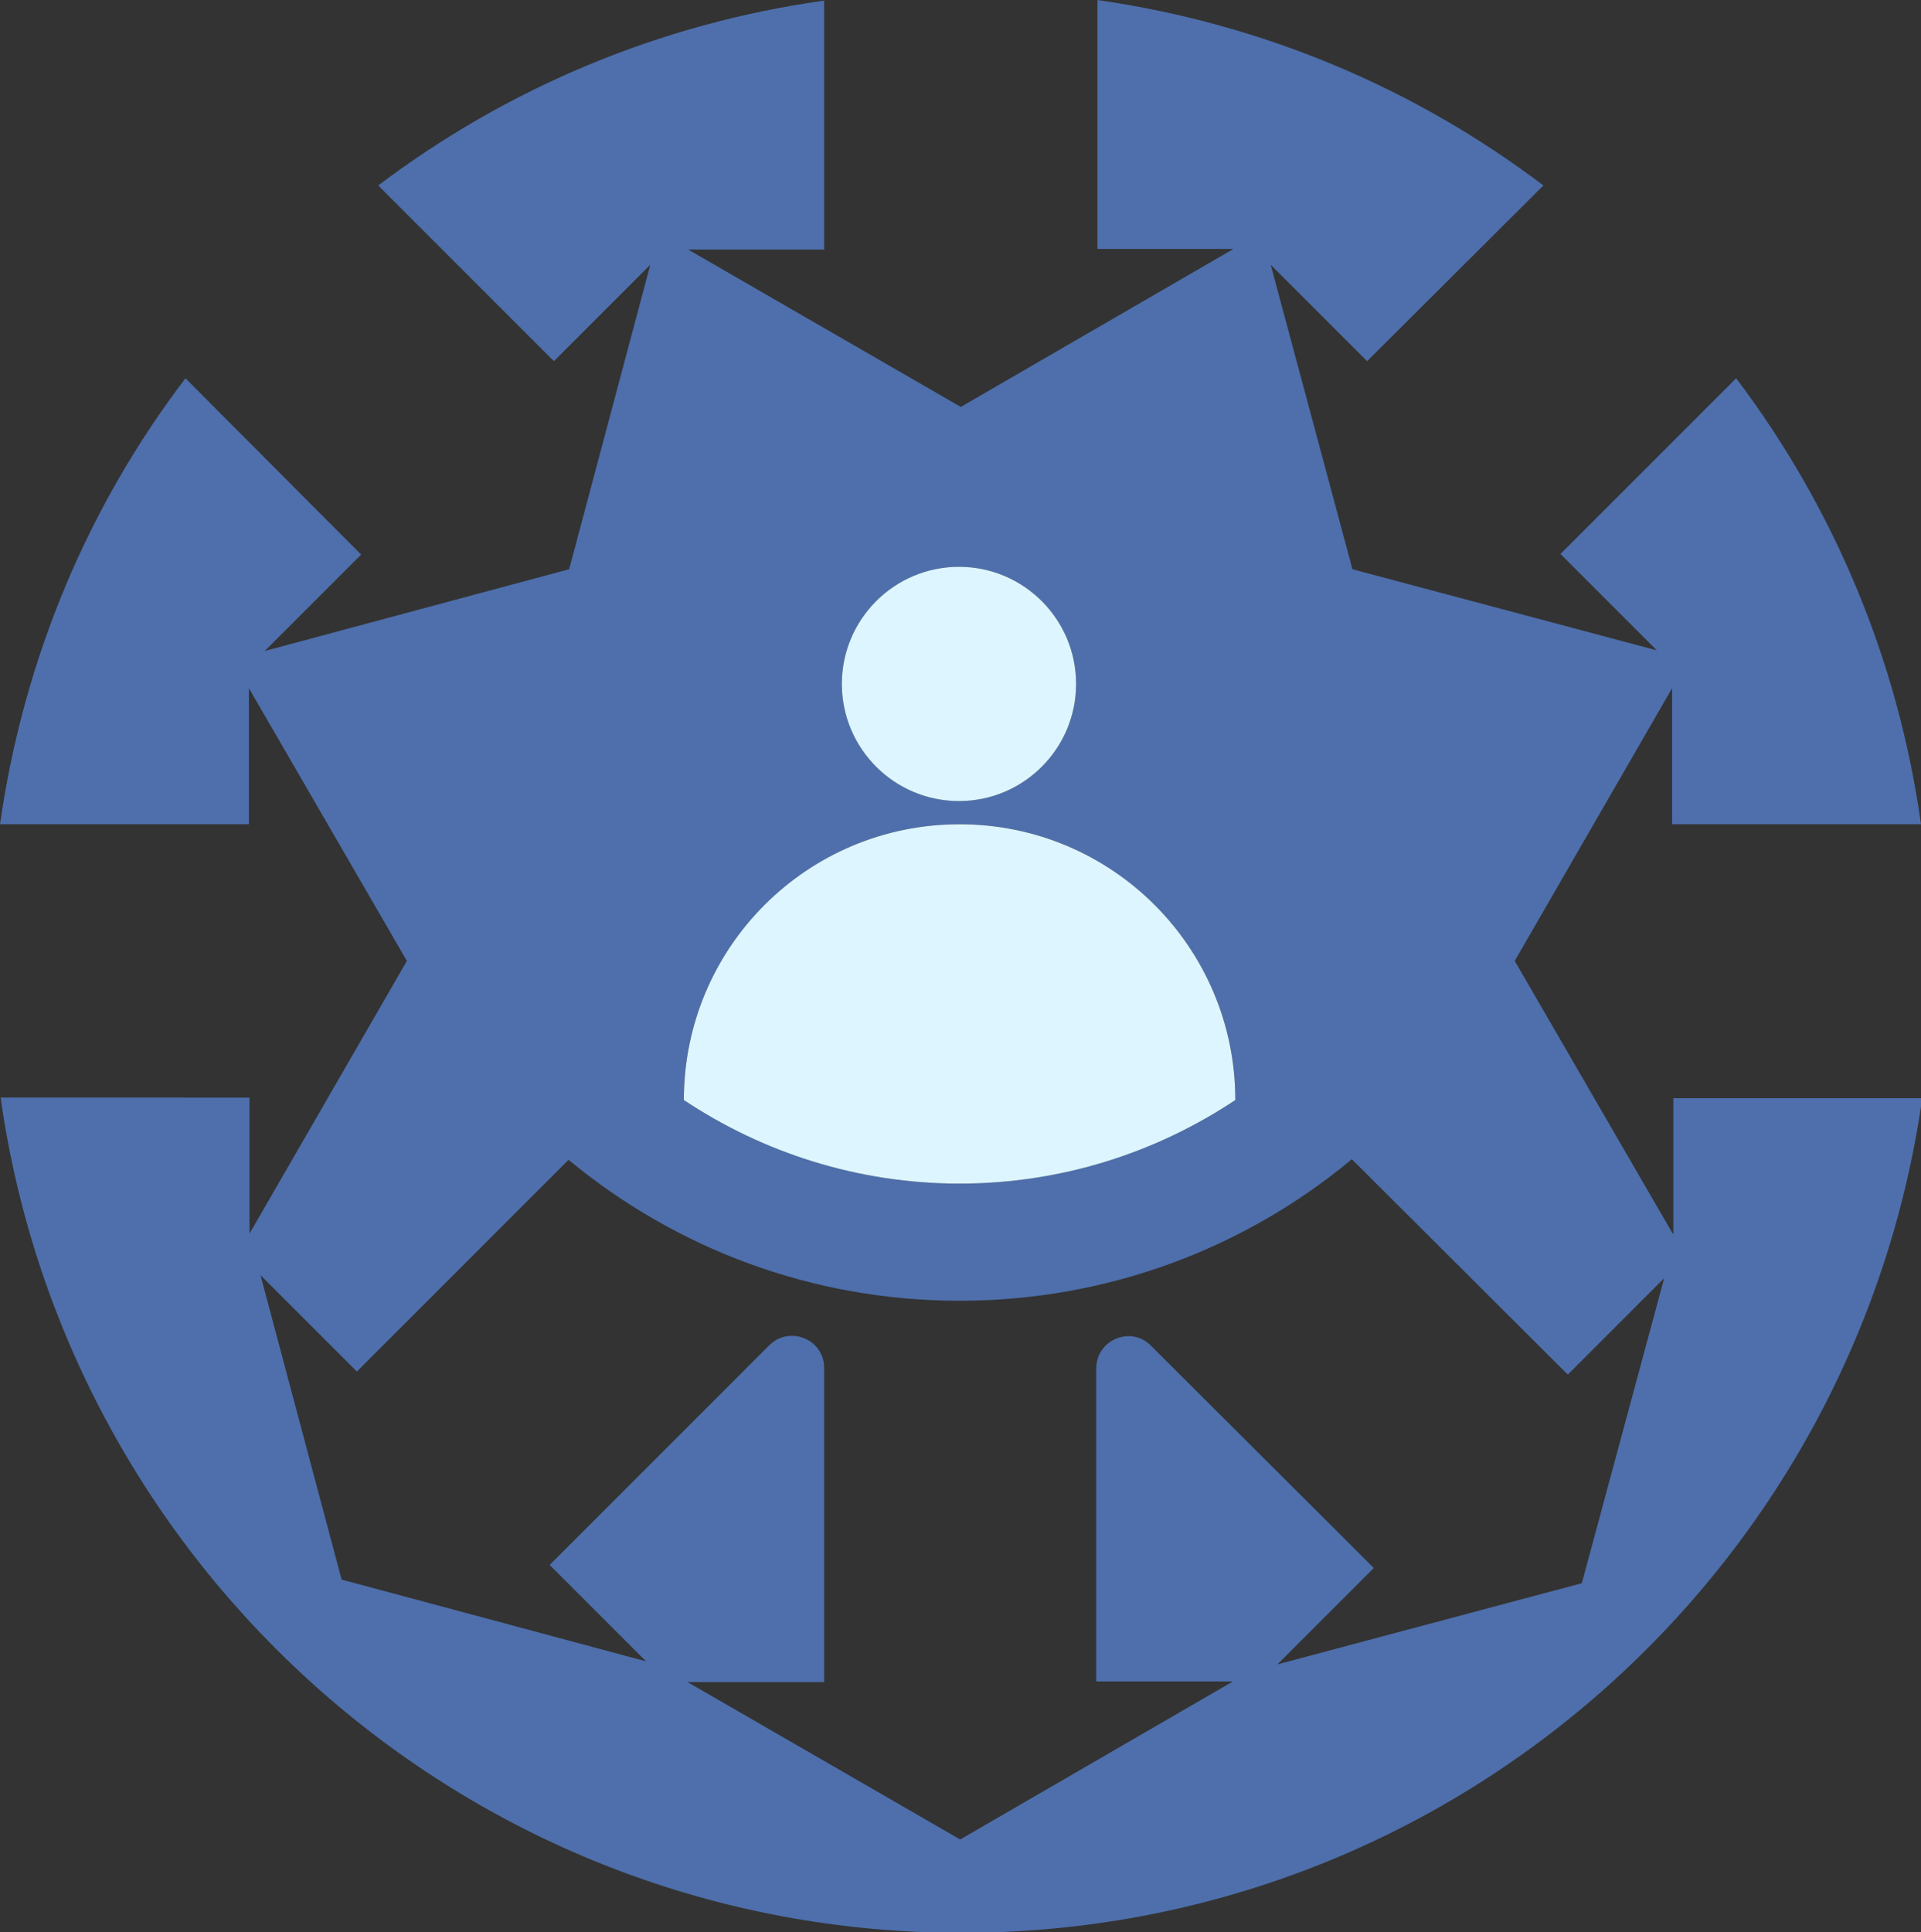
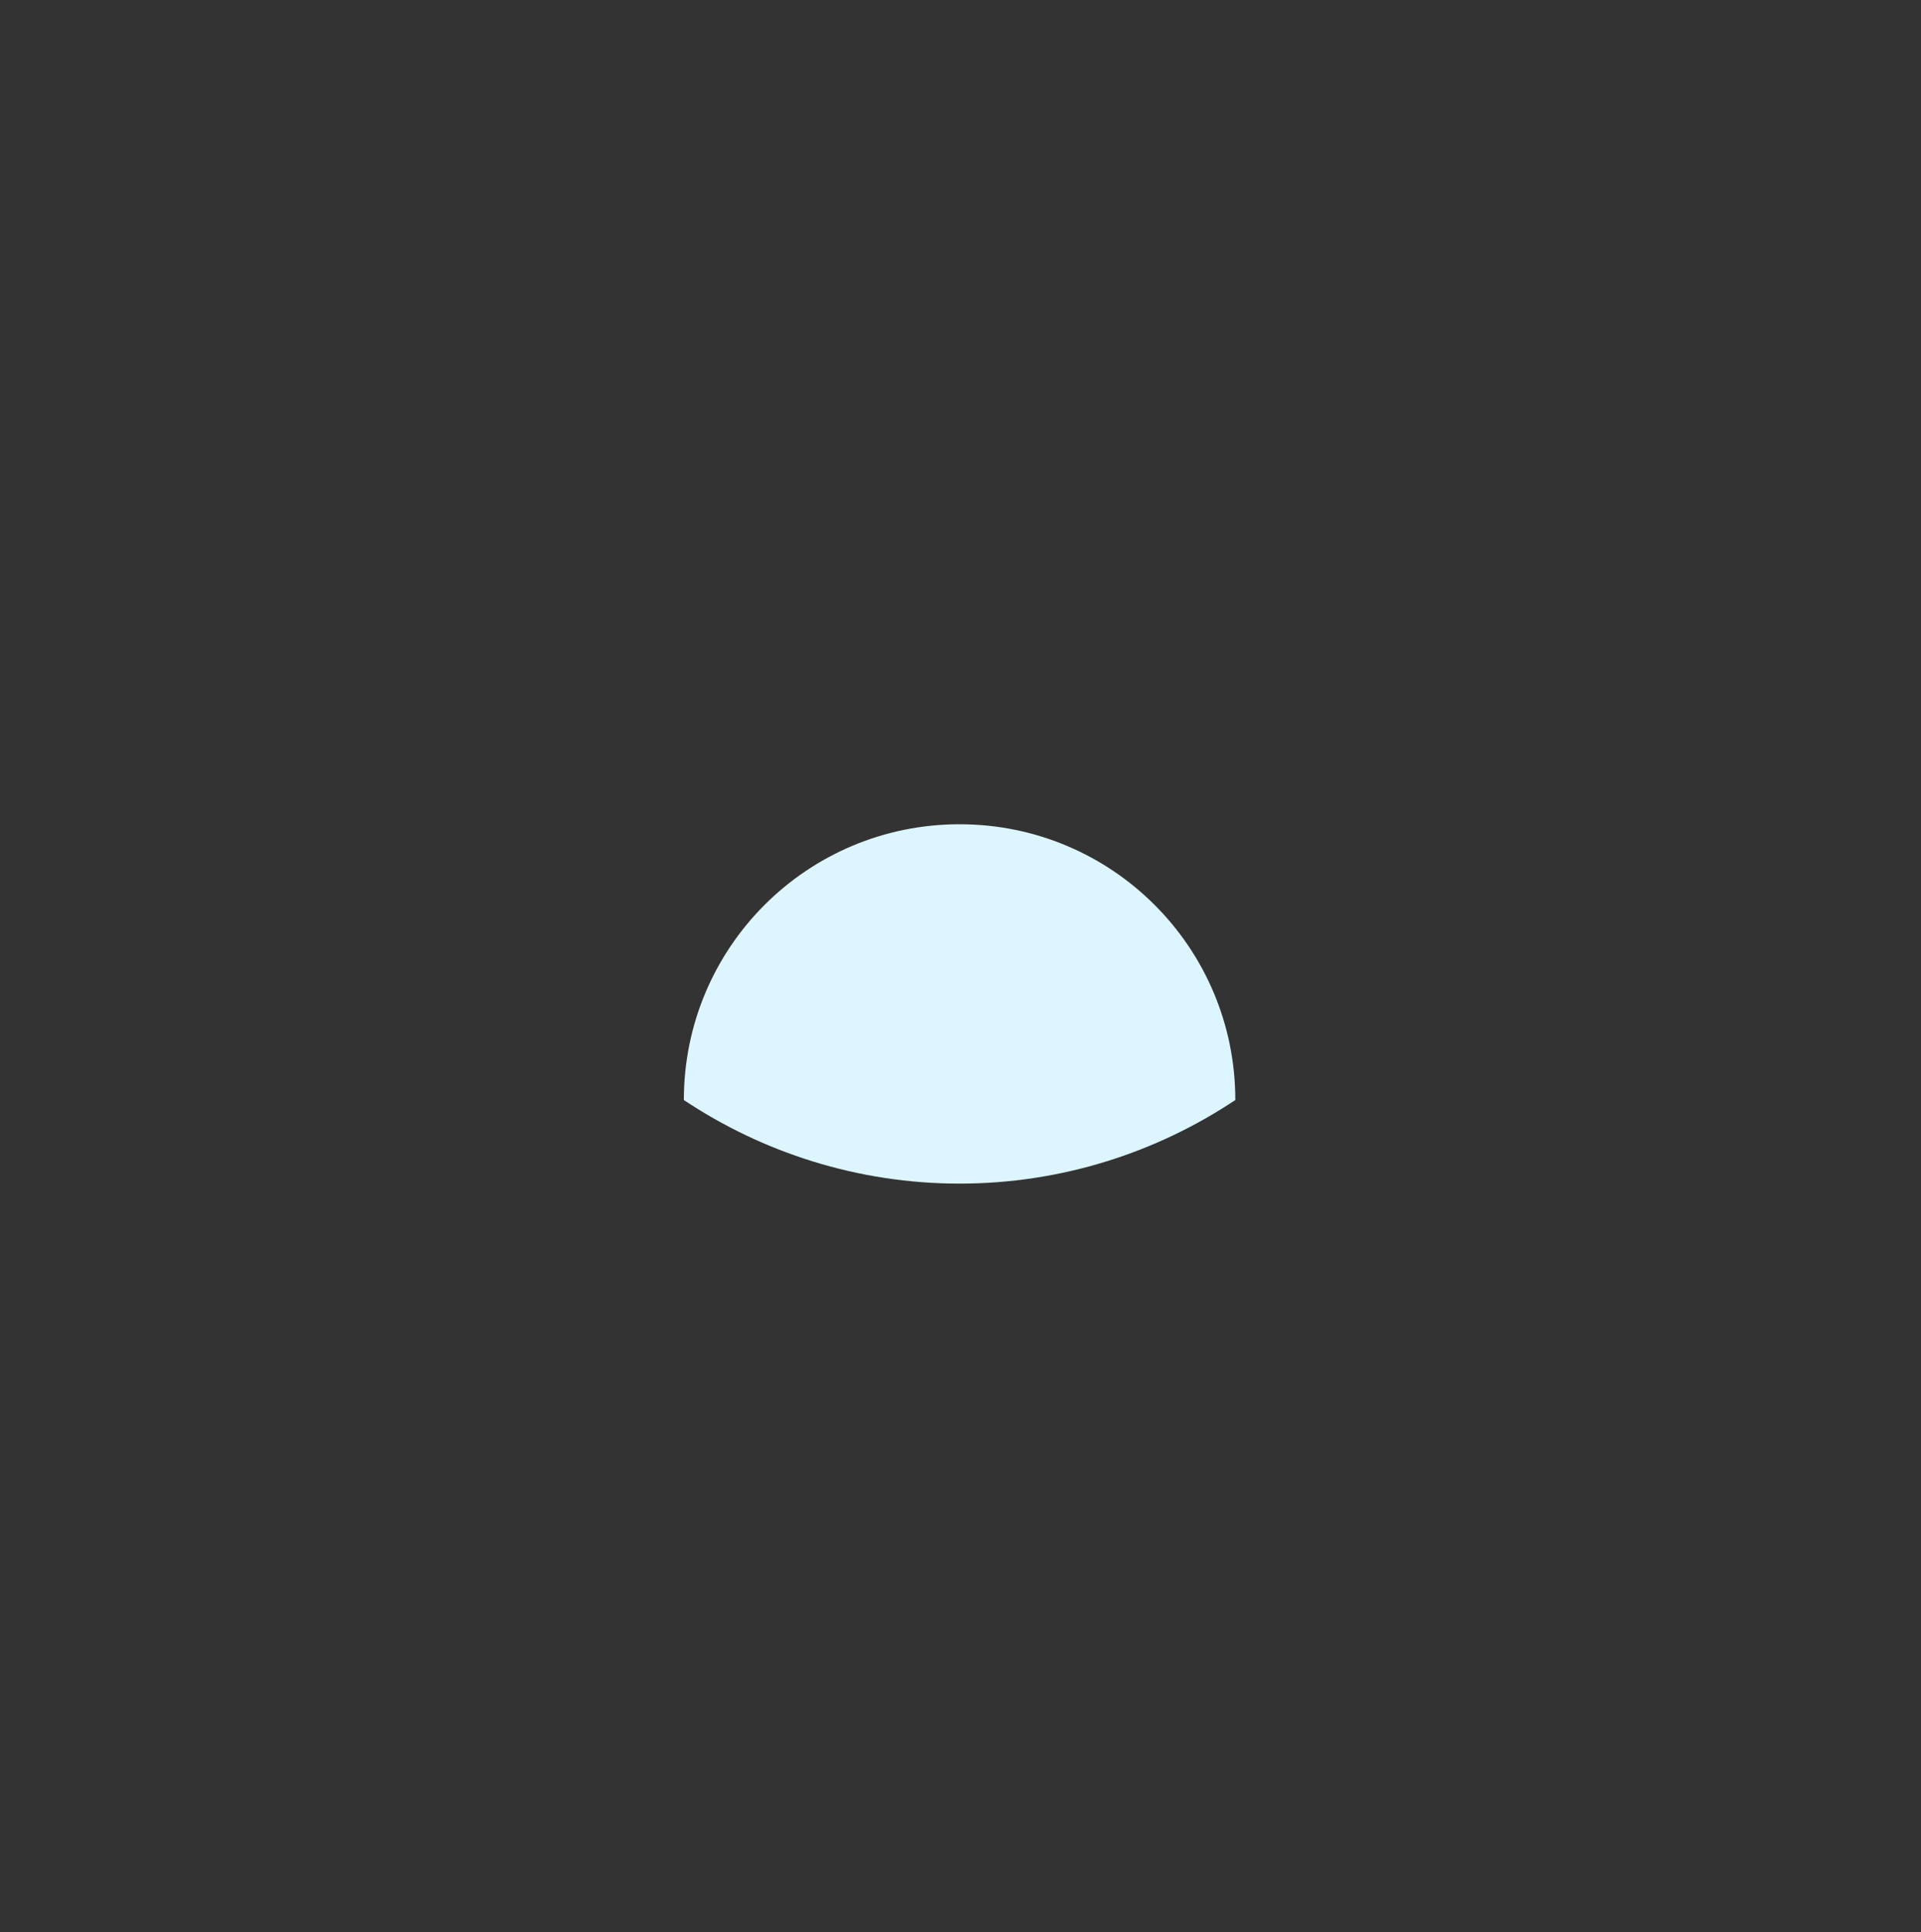
<svg xmlns="http://www.w3.org/2000/svg" version="1.1" id="Layer_2_00000000191824343041593340000011081238547751269768_" x="0px" y="0px" viewBox="0 0 31.49 31.67" style="enable-background:new 0 0 31.49 31.67;" xml:space="preserve">
  <rect x="0" y="0" width="31.49" height="31.67" fill="#333333" stroke="none" />
  <style type="text/css">
	.st0{fill:url(#SVGID_1_);}
	.st1{fill:#DCF5FF;}
</style>
  <linearGradient id="SVGID_1_" gradientUnits="userSpaceOnUse" x1="15.755" y1="33.66" x2="15.755" y2="8.09" gradientTransform="matrix(1 0 0 -1 0 34)">
    <stop offset="0" style="stop-color:#4E6FAC" />
    <stop offset="1" style="stop-color:#4E6FAC" />
  </linearGradient>
-   <path class="st0" d="M27.43,18v2.23l-0.01-0.01l-2.59-4.47l2.58-4.47v2.23h4.08c-0.38-2.72-1.45-5.22-3.03-7.31l-2.88,2.88  l1.58,1.58l-4.99-1.33l-1.34-4.99l1.58,1.58l2.89-2.88C23.2,1.45,20.71,0.39,17.99,0v4.08h2.23l-4.47,2.59l-4.47-2.58h2.23V0.01  C10.79,0.39,8.29,1.46,6.2,3.04l2.88,2.88l1.58-1.58L9.33,9.33l-4.99,1.34l1.58-1.58L3.04,6.2C1.45,8.29,0.39,10.78,0,13.51h4.08  v-2.23l2.59,4.47l-2.58,4.47v-2.23H0.01c1.09,7.73,7.71,13.69,15.75,13.69c8.04,0,14.65-5.95,15.75-13.68H27.43z M15.72,9.29  c1.06,0,1.92,0.86,1.92,1.92c0,1.06-0.86,1.92-1.92,1.92c-1.06,0-1.92-0.86-1.92-1.92C13.8,10.15,14.66,9.29,15.72,9.29z   M15.73,13.51c2.5,0,4.52,2.02,4.52,4.52c-1.29,0.86-2.85,1.37-4.52,1.37c-1.67,0-3.23-0.51-4.52-1.37  C11.21,15.53,13.23,13.51,15.73,13.51z M25.93,25.95l-4.99,1.33l1.58-1.58l-3.65-3.64c-0.33-0.34-0.9-0.1-0.9,0.37v5.13h2.24  l-4.47,2.59l-4.47-2.58h2.24v-5.15c0-0.47-0.57-0.7-0.9-0.37l-3.6,3.6l1.58,1.58L5.6,25.89L4.27,20.9l1.58,1.58l3.47-3.47  c1.74,1.44,3.97,2.31,6.41,2.31s4.69-0.87,6.43-2.32l3.54,3.53l1.58-1.58L25.93,25.95z" />
-   <path class="st1" d="M15.72,13.13c1.06,0,1.92-0.86,1.92-1.92c0-1.06-0.86-1.92-1.92-1.92c-1.06,0-1.92,0.86-1.92,1.92  C13.8,12.27,14.66,13.13,15.72,13.13z" />
  <path class="st1" d="M20.25,18.03c0-2.5-2.02-4.52-4.52-4.52s-4.52,2.02-4.52,4.52c1.29,0.86,2.85,1.37,4.52,1.37  C17.4,19.4,18.96,18.89,20.25,18.03z" />
</svg>